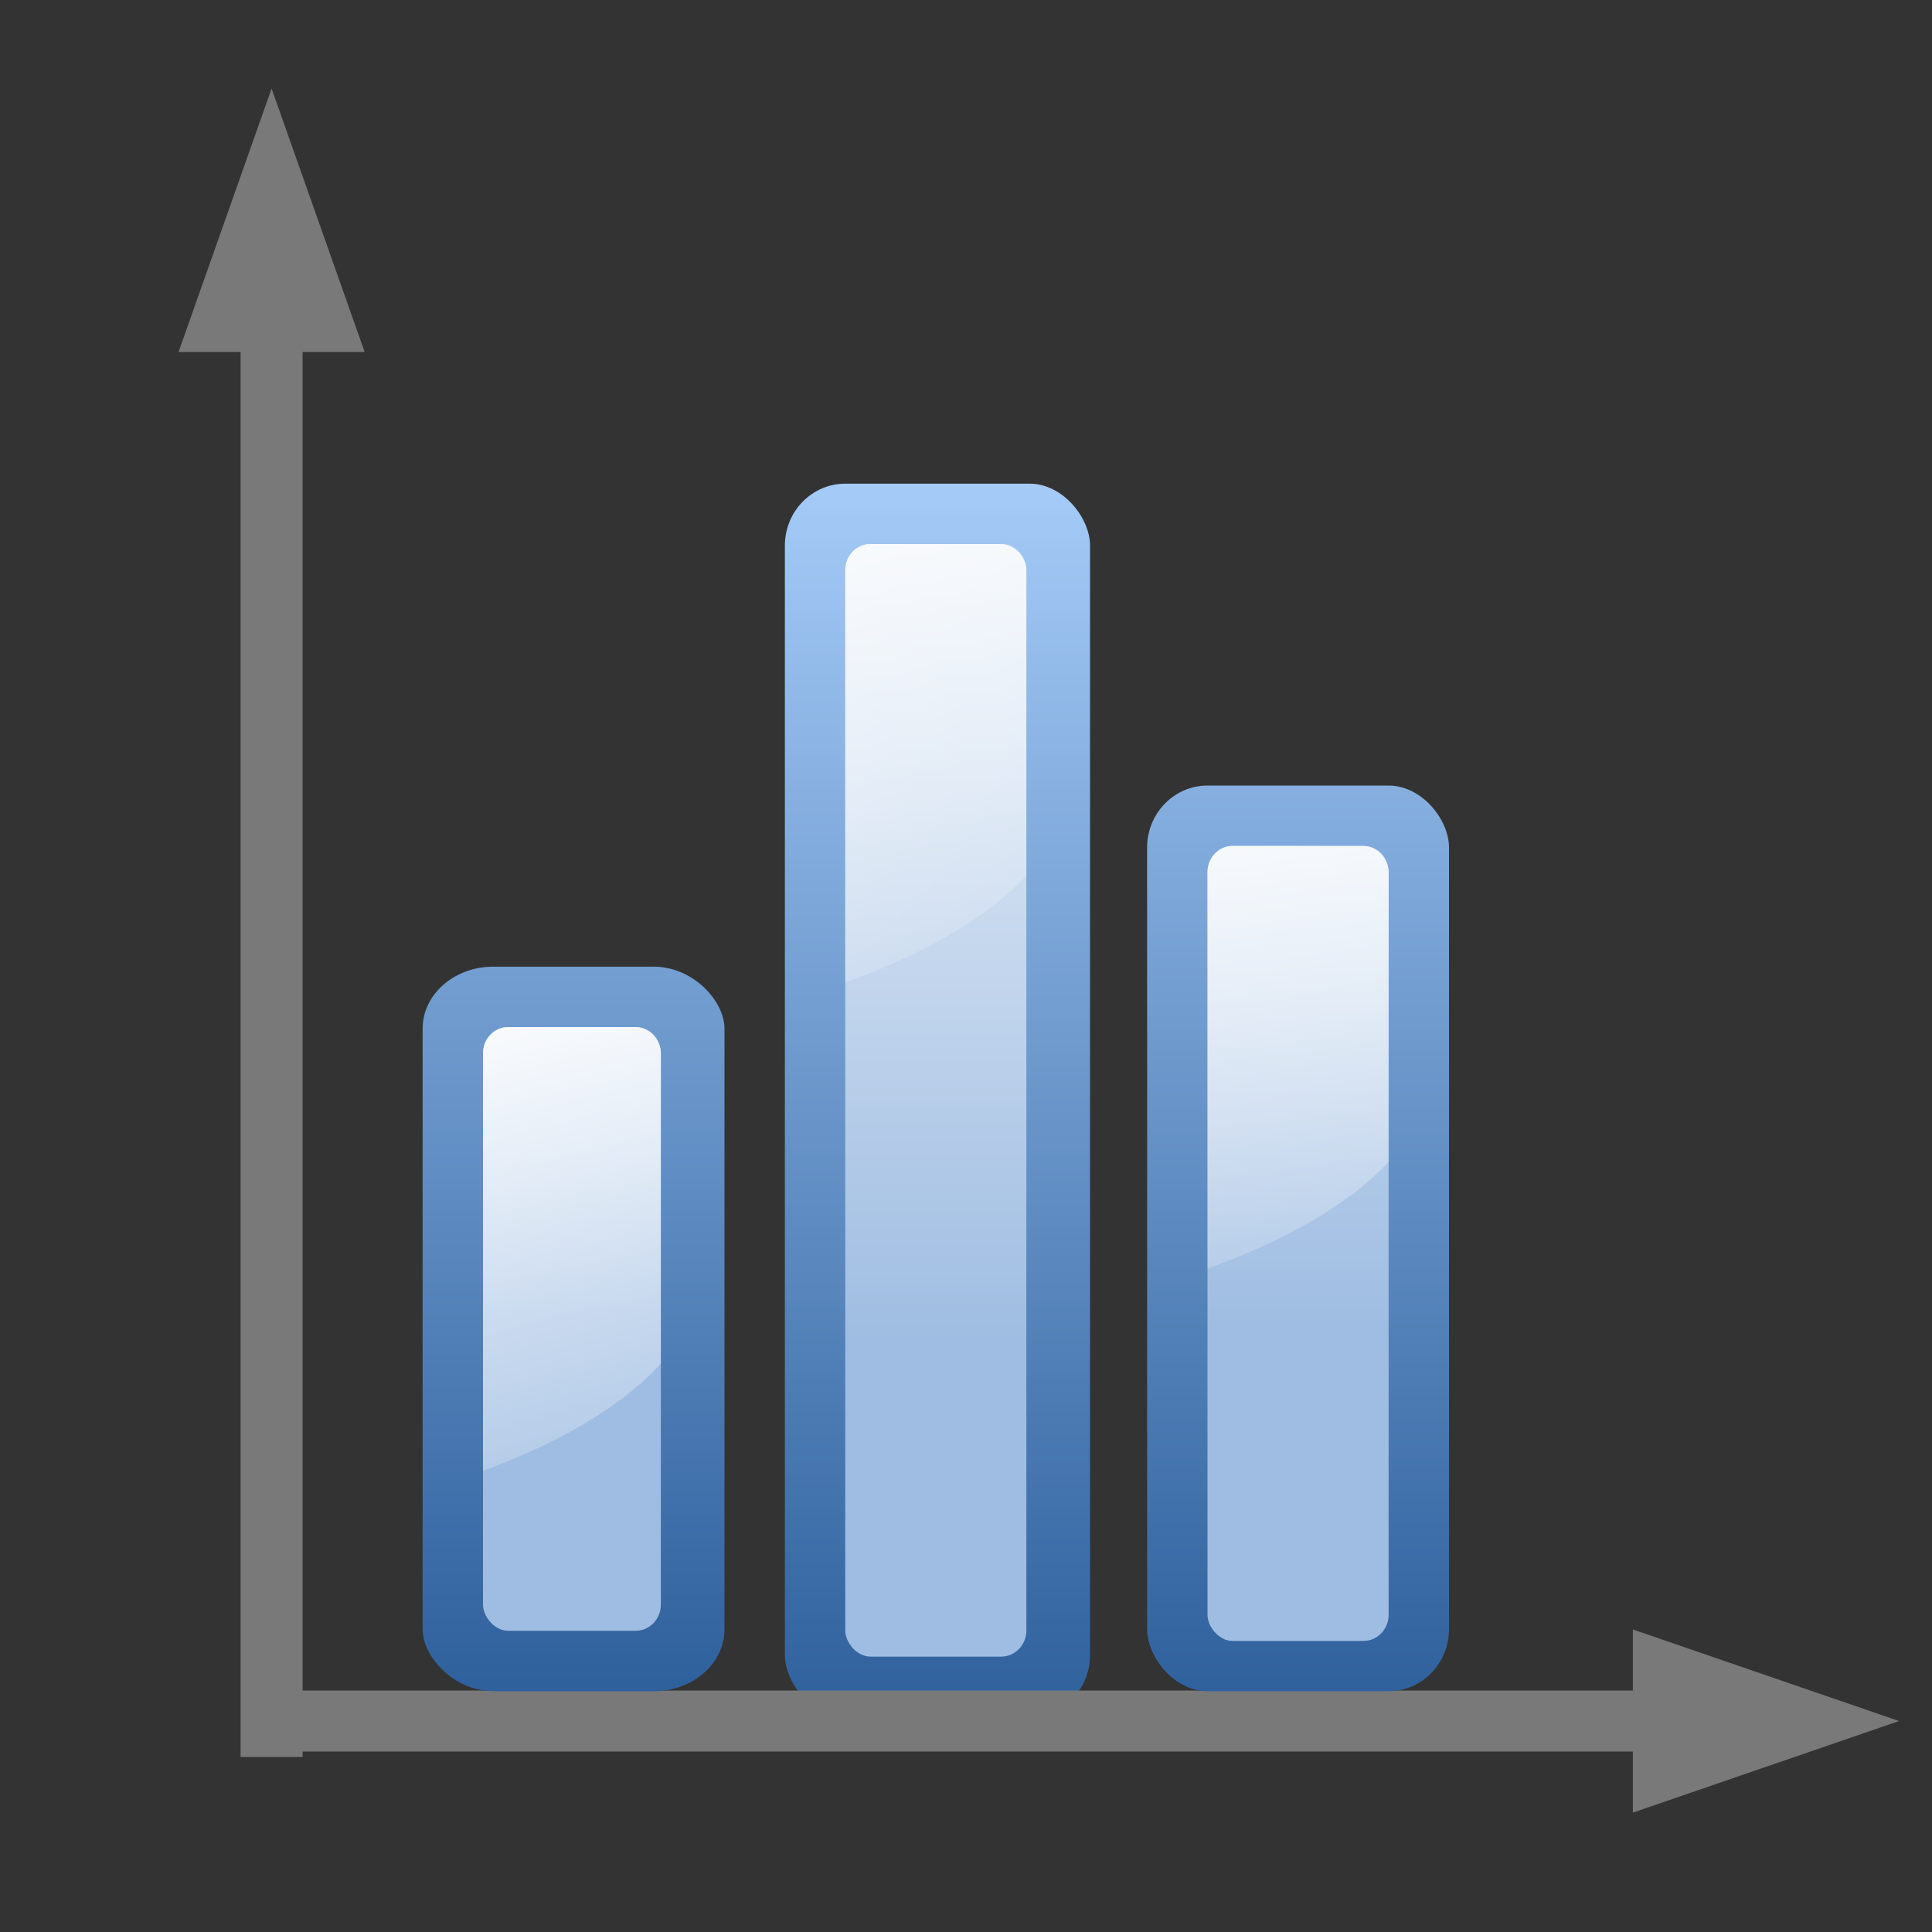
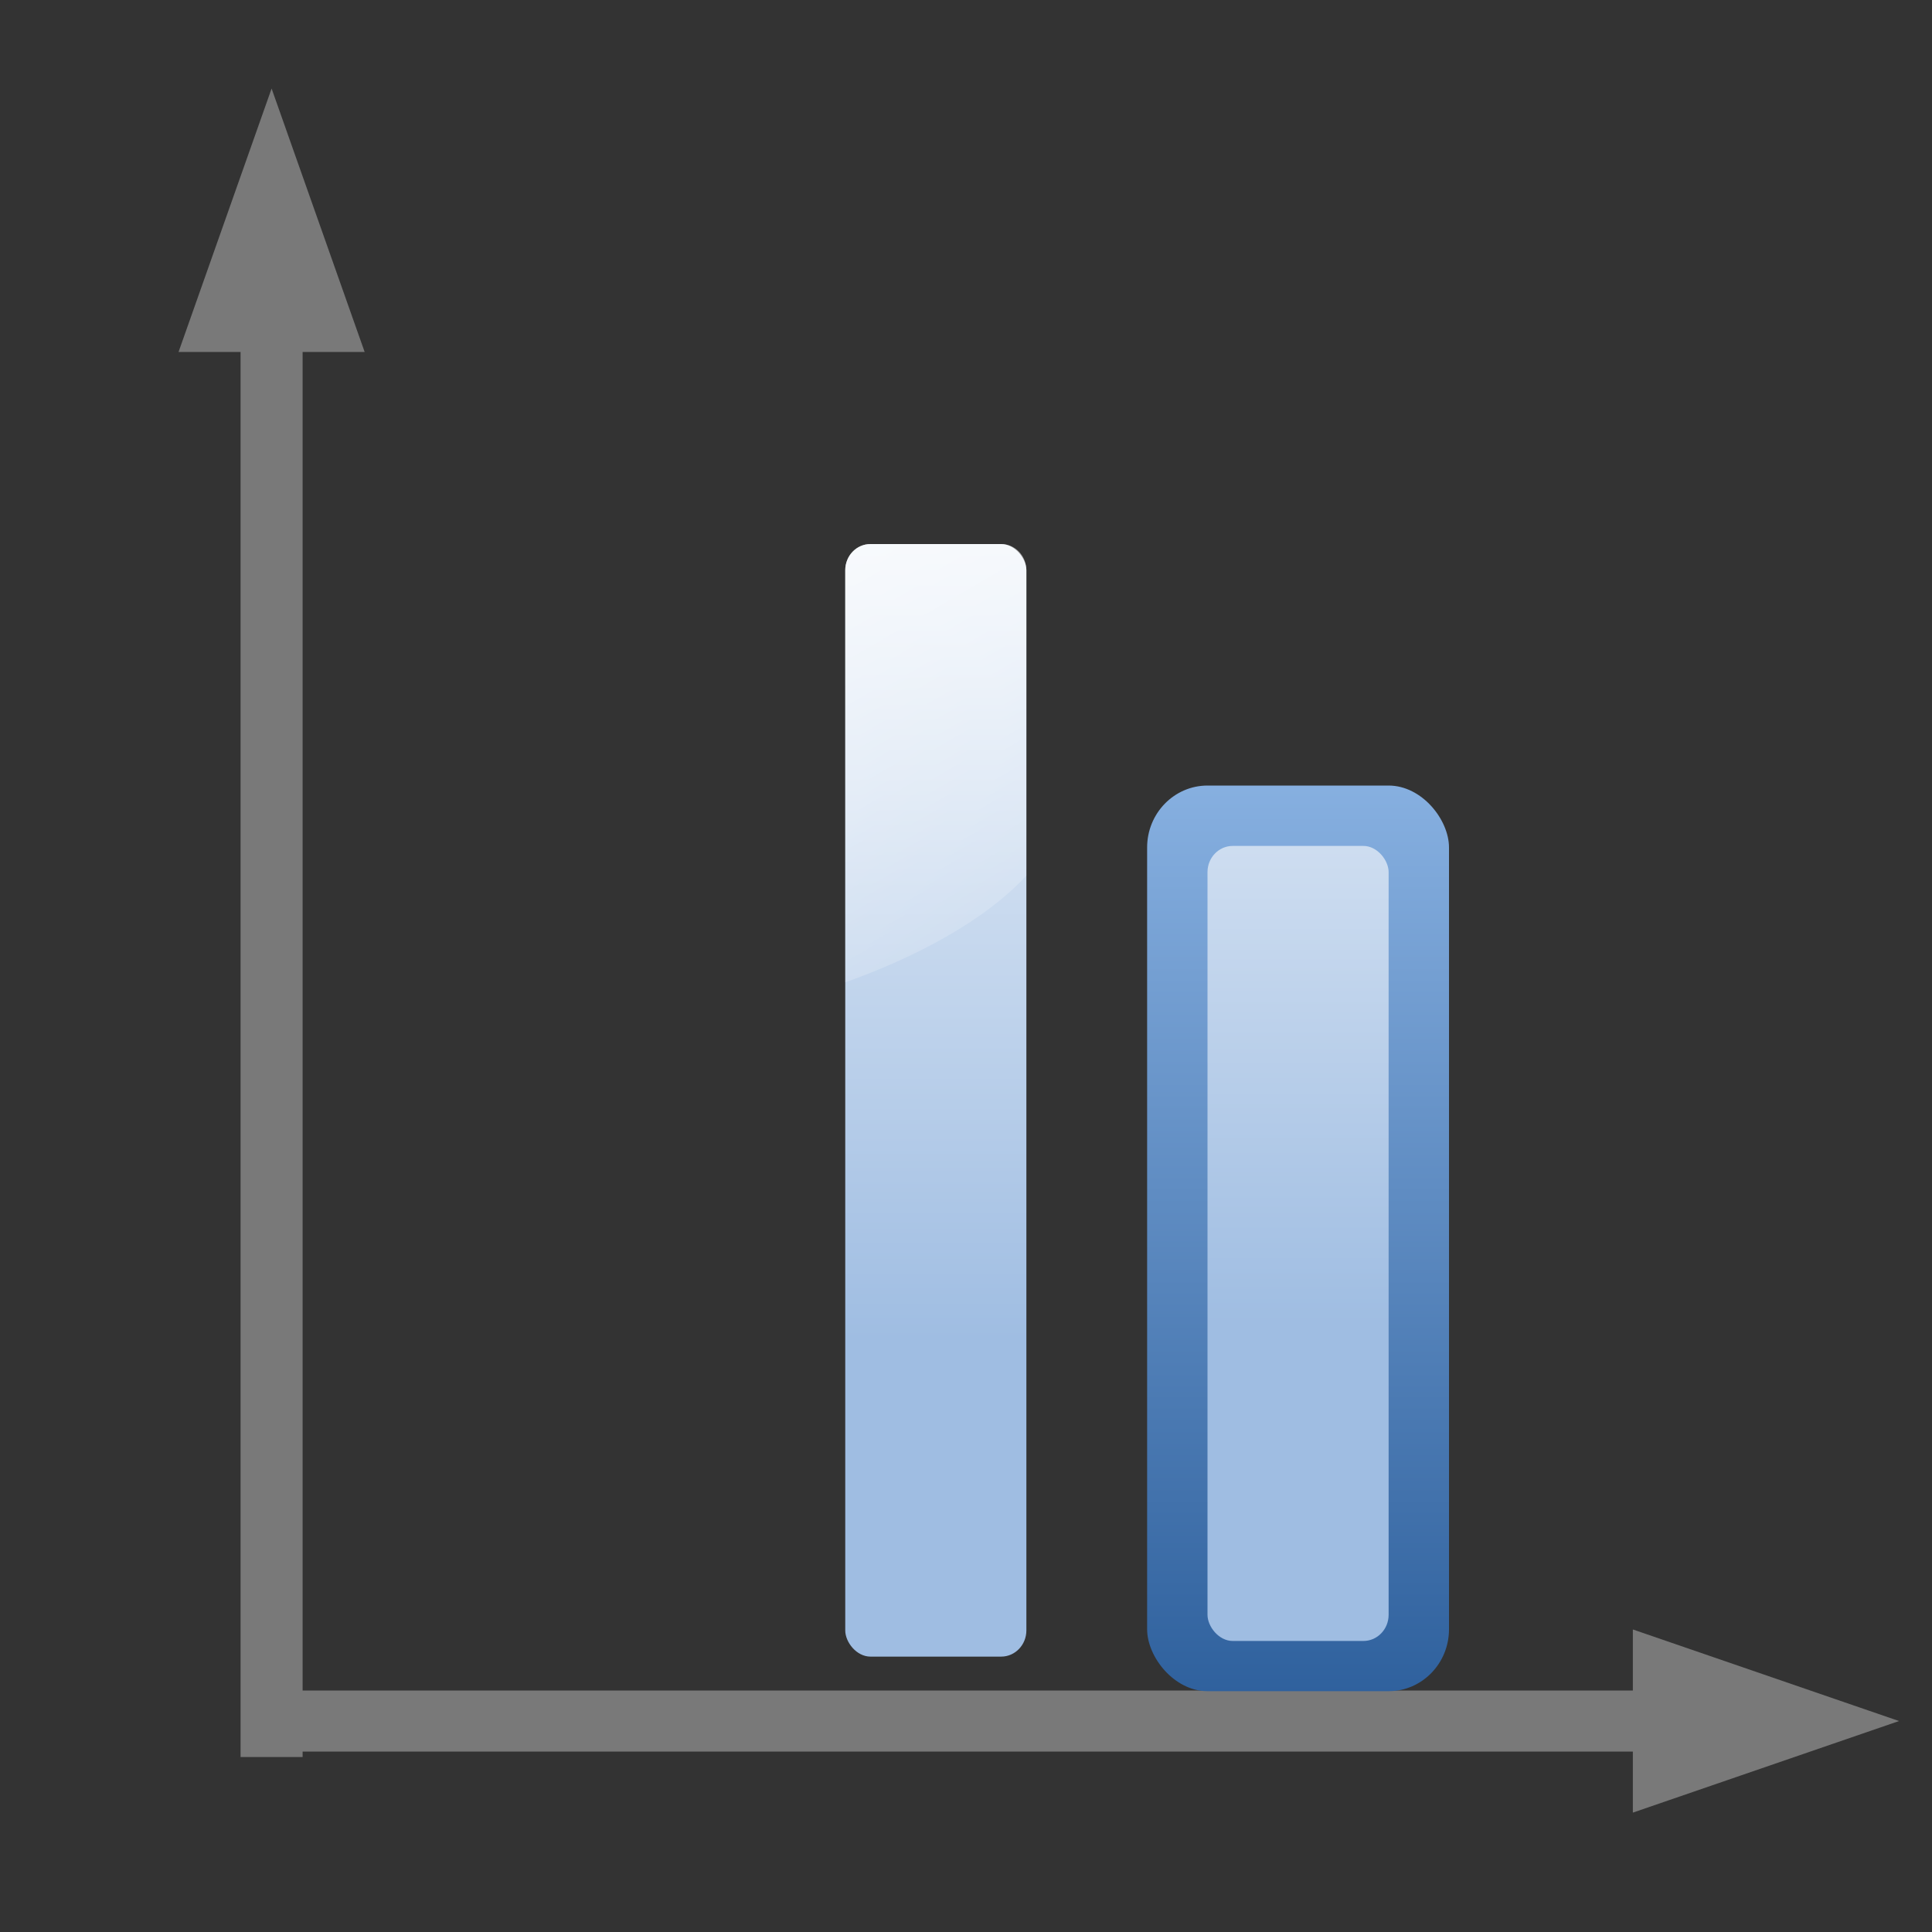
<svg xmlns="http://www.w3.org/2000/svg" xmlns:xlink="http://www.w3.org/1999/xlink" height="32" width="32">
  <rect width="100%" height="100%" fill="#333333" stroke="none" />
  <linearGradient id="a">
    <stop offset="0" stop-color="#fff" />
    <stop offset="1" stop-color="#fff" stop-opacity="0" />
  </linearGradient>
  <linearGradient id="b" gradientUnits="userSpaceOnUse" x1="3.998" x2="47.999" y1="60" y2="60">
    <stop offset="0" stop-color="#245795" />
    <stop offset="1" stop-color="#afd4ff" />
  </linearGradient>
  <linearGradient id="c">
    <stop offset="0" stop-color="#9fbde2" />
    <stop offset="1" stop-color="#fff" />
  </linearGradient>
  <linearGradient id="d" gradientTransform="matrix(1.24 0 0 1.088 -9.207 -7.166)" gradientUnits="userSpaceOnUse" x1="35.804" x2="35.804" xlink:href="#b" y1="116.09" y2="28" />
  <linearGradient id="e" gradientTransform="matrix(.944 0 0 .981 .987 .791)" gradientUnits="userSpaceOnUse" x1="48" x2="47.999" xlink:href="#c" y1="88" y2="21.336" />
  <linearGradient id="f" gradientTransform="matrix(.944 0 0 .981 4.826 22.232)" gradientUnits="userSpaceOnUse" x1="28.784" x2="40" xlink:href="#a" y1="42.578" y2="84" />
  <linearGradient id="g" gradientTransform="matrix(1.24 0 0 1.088 15.01 -5.456)" gradientUnits="userSpaceOnUse" x1="35.804" x2="35.804" xlink:href="#b" y1="116.09" y2="28" />
  <linearGradient id="h" gradientTransform="matrix(.944 0 0 .981 25.204 2.502)" gradientUnits="userSpaceOnUse" x1="48" x2="47.999" xlink:href="#c" y1="88" y2="21.336" />
  <linearGradient id="i" gradientTransform="matrix(.969 0 0 .981 28.02 -10.09)" gradientUnits="userSpaceOnUse" x1="9.269" x2="40" xlink:href="#a" y1="30.772" y2="84" />
  <linearGradient id="j" gradientTransform="matrix(1.24 0 0 1.088 39.01 -6.493)" gradientUnits="userSpaceOnUse" x1="35.804" x2="35.804" xlink:href="#b" y1="116.09" y2="28" />
  <linearGradient id="k" gradientTransform="matrix(.944 0 0 .981 49.204 1.465)" gradientUnits="userSpaceOnUse" x1="48" x2="47.999" xlink:href="#c" y1="88" y2="21.336" />
  <linearGradient id="l" gradientTransform="matrix(.969 0 0 .981 52.02 8.873)" gradientUnits="userSpaceOnUse" x1="33.008" x2="40" xlink:href="#a" y1="39.886" y2="84" />
  <g transform="scale(.25)">
-     <rect fill="url(#g)" height="81.71" rx="4" ry="4.103" width="20.217" x="52" y="32.045" />
    <rect fill="url(#h)" height="73.71" rx="1.669" ry="1.734" width="12" x="56" y="36.045" />
-     <path d="m17.994 5.865 2.055 5.818 4.11 11.636h-4.11v93.09h-4.11v-93.09h-4.11l4.11-11.636z" fill="#797979" />
+     <path d="m17.994 5.865 2.055 5.818 4.11 11.636h-4.11v93.09h-4.11v-93.09h-4.11l4.11-11.636" fill="#797979" />
    <path d="m125.816 114.023-5.879 2.023-11.757 4.045v-4.045h-88.18v-4.045h88.18v-4.045l11.757 4.045z" fill="#797979" />
-     <rect fill="url(#d)" height="48" rx="4.678" ry="4.103" width="20" x="28" y="64.045" />
-     <rect fill="url(#e)" height="39.999" rx="1.669" ry="1.734" width="11.783" x="32" y="68.045" />
-     <path d="m33.67 68.045c-.925 0-1.67.775-1.67 1.736v27.659c4.492-1.627 9.036-4.053 11.783-7.104v-20.554c0-.961-.743-1.736-1.668-1.736z" fill="url(#f)" />
    <path d="m57.668 36.045c-.925 0-1.668.774-1.668 1.734v27.303c4.58-1.627 9.199-4.04 12-7.07v-20.232c0-.961-.743-1.734-1.668-1.734z" fill="url(#i)" />
    <rect fill="url(#j)" height="60" rx="4" ry="4.103" width="20" x="76" y="52.045" />
    <rect fill="url(#k)" height="52.673" rx="1.669" ry="1.734" width="12" x="80" y="56.045" />
-     <path d="m81.668 56.045c-.925 0-1.668.774-1.668 1.734v26.266c4.58-1.627 9.199-4.04 12-7.07v-19.195c0-.961-.743-1.734-1.668-1.734z" fill="url(#l)" />
  </g>
</svg>